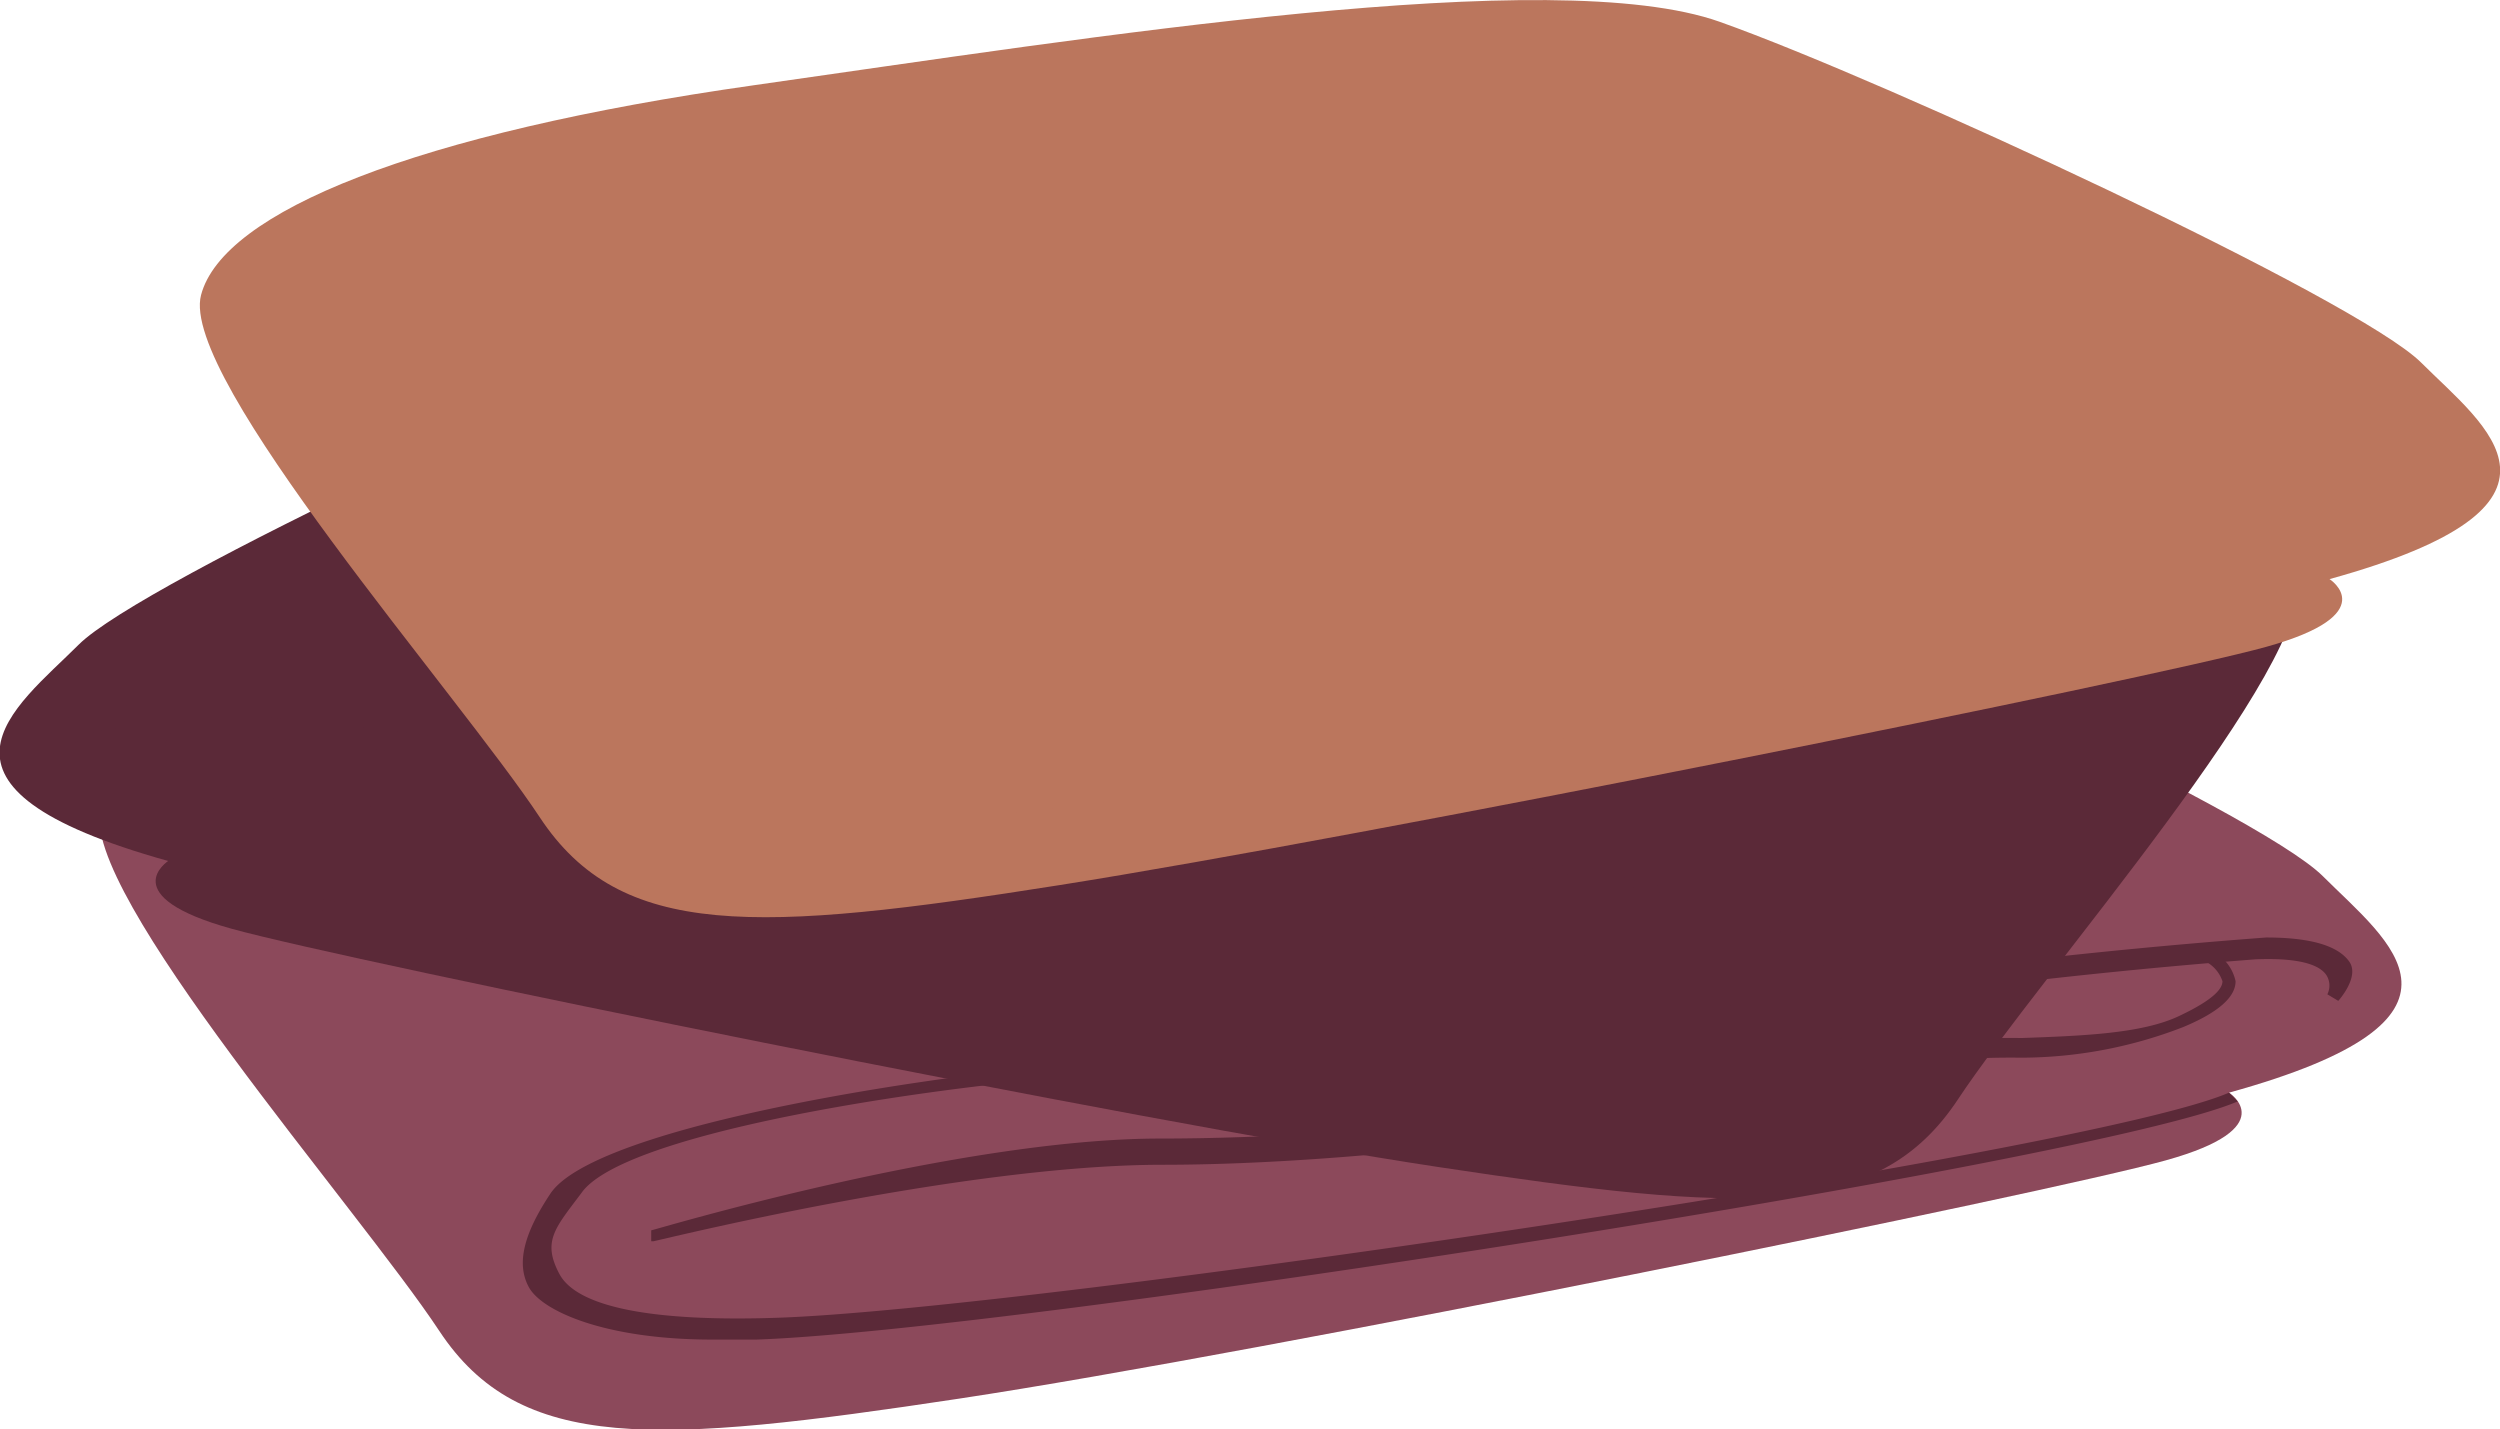
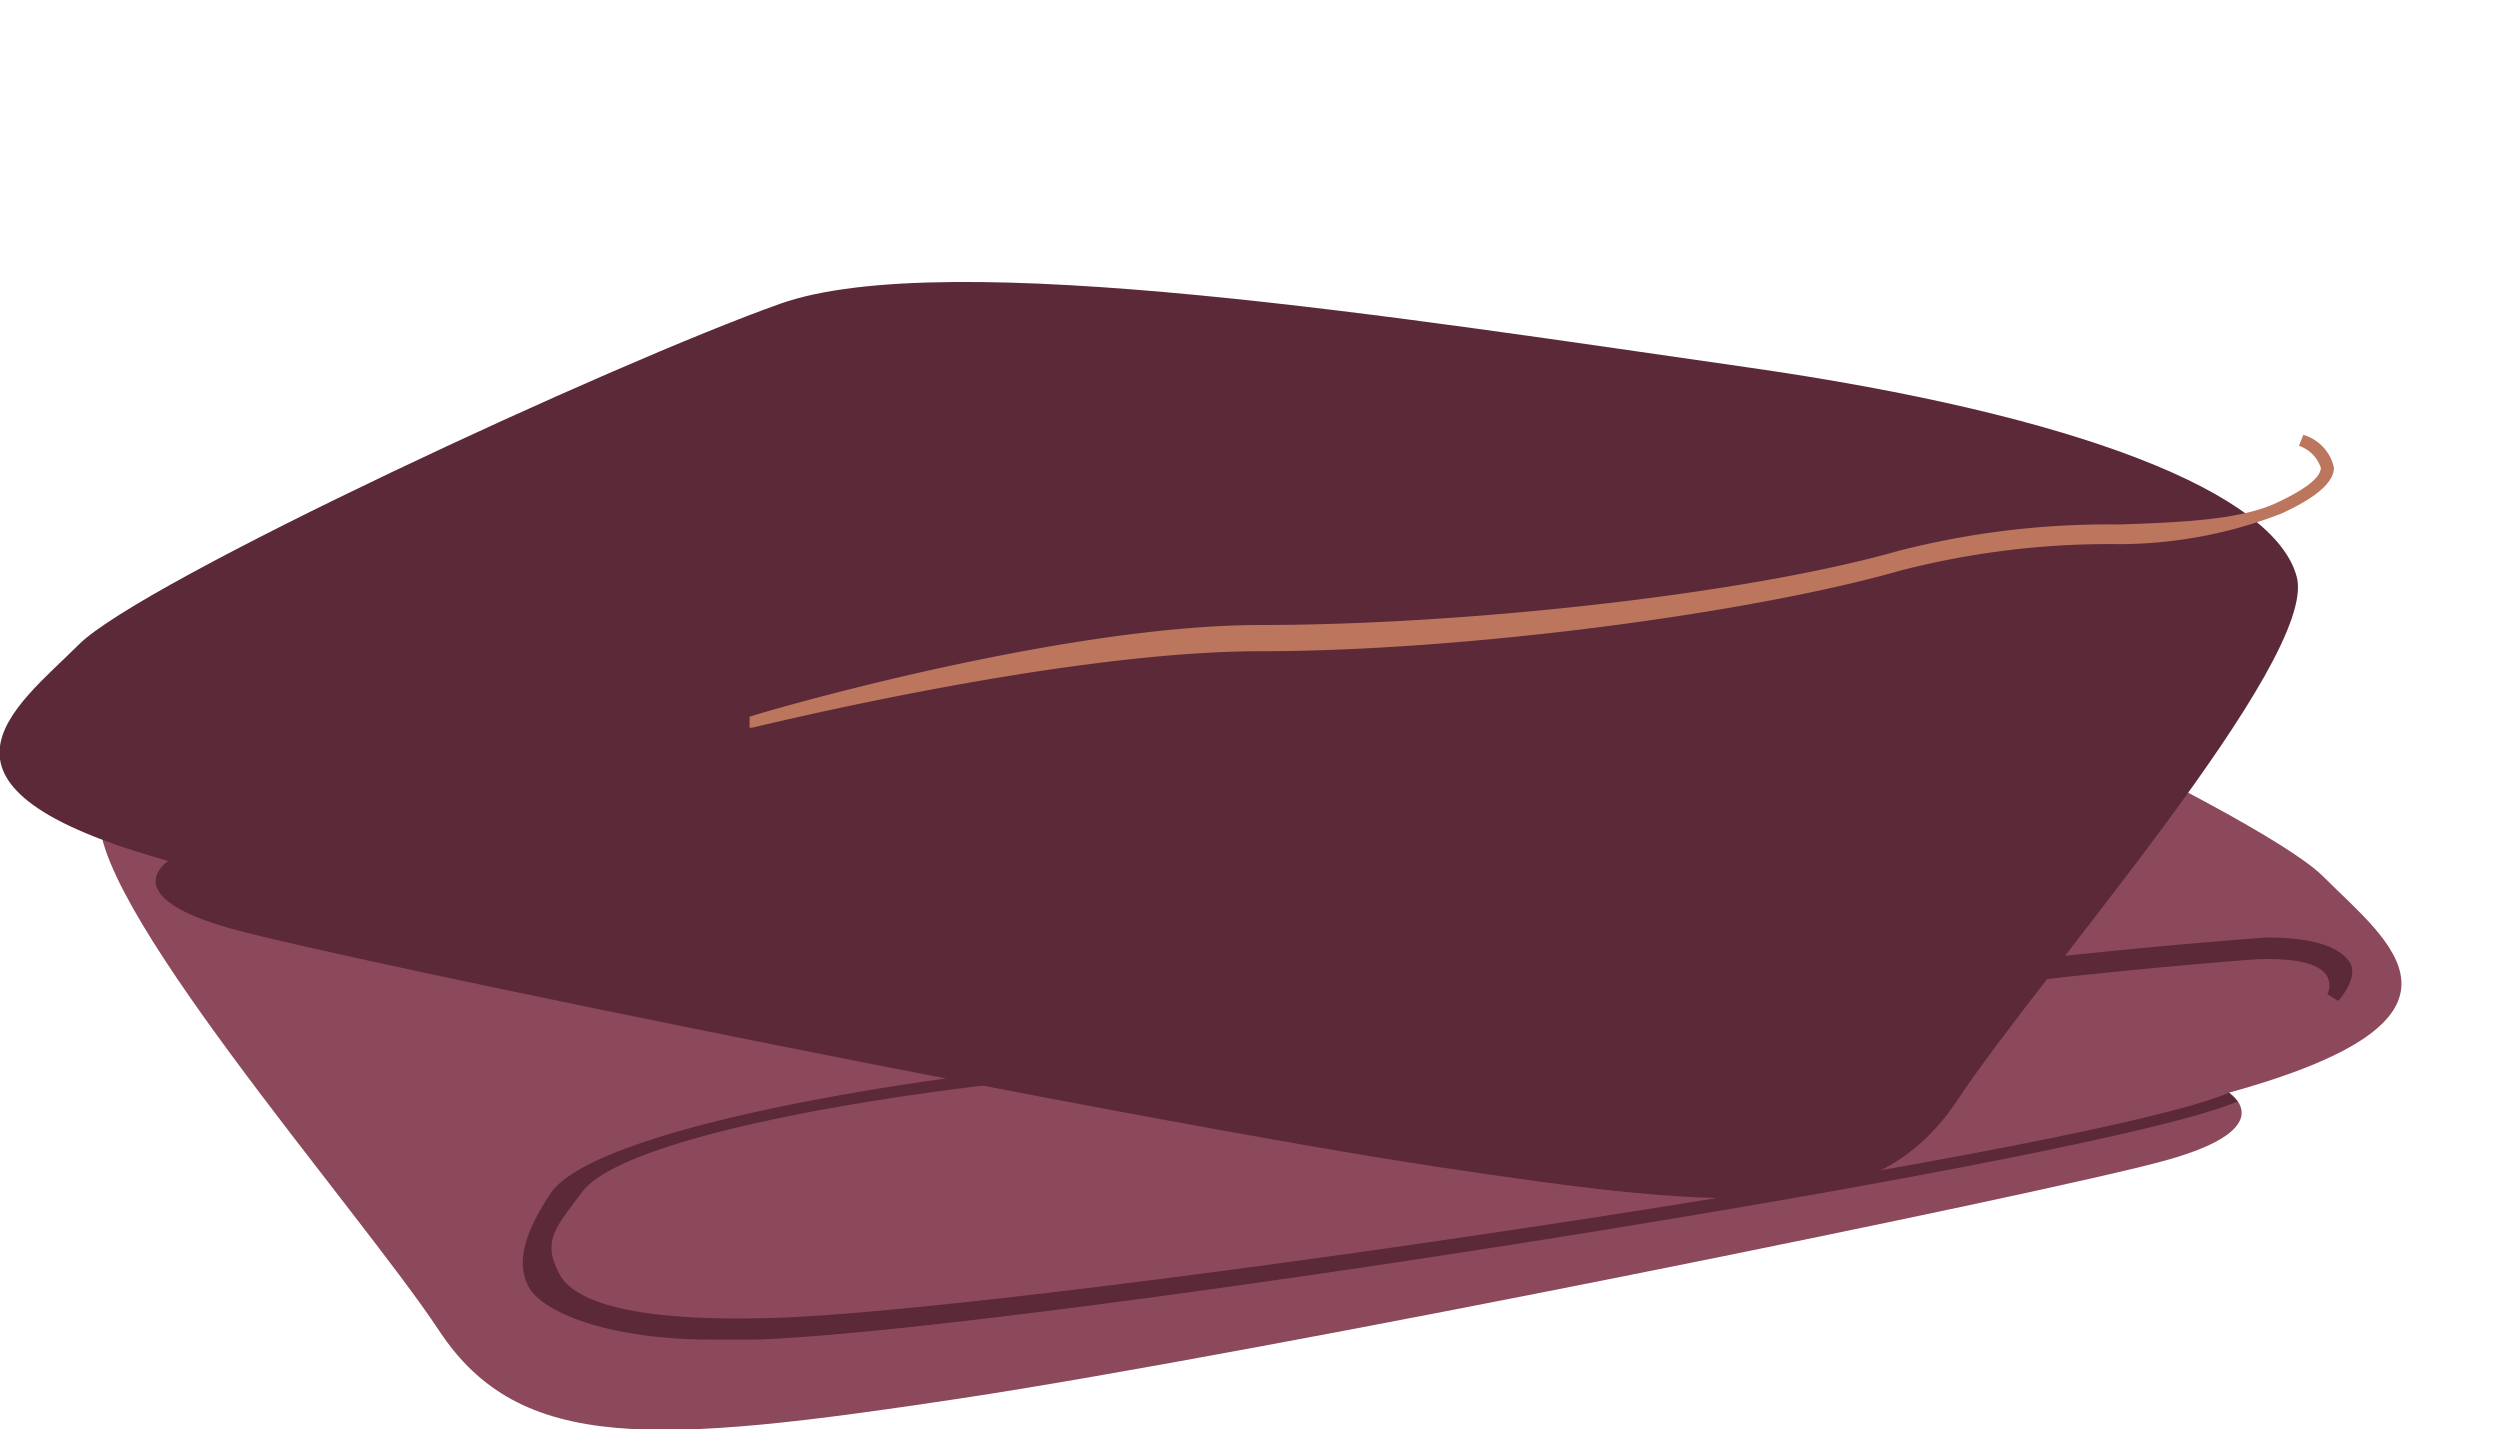
<svg xmlns="http://www.w3.org/2000/svg" id="Layer_36" data-name="Layer 36" width="114.4" height="65.4" viewBox="0 0 114.4 65.4">
  <title>item-4</title>
  <path d="M2127.8,78.2s2.5,1.6-2.9,3.1-41.3,8.8-55.2,10.9-20.1,2.5-23.8-3.1-16.5-20.1-15.5-23.9,9.8-7.4,25.3-9.6,36.6-5.6,44.2-2.9,29.2,12.6,32.2,15.6S2140.1,74.8,2127.8,78.2Z" transform="translate(-2025.8 -28.2)" fill="#8c495b" />
  <path d="M2058.4,89.5h2c11.8-.4,61.3-8.1,67.8-10.9l-0.4-.4c-6.5,2.8-54.7,9.9-66.4,10.3-5.8.2-9.2-.5-10-2s-0.2-2.1,1-3.7c2.2-3.2,20.5-5.5,25.9-5.5h1.3c5.5,0,13.7,0,19.8-1.3a276.6,276.6,0,0,1,29.6-3.9c2.4-.1,3.1.4,3.3,0.8a0.9,0.9,0,0,1,0,.8l0.5,0.3s1-1.1.5-1.8-1.7-1.1-3.8-1.1a287.6,287.6,0,0,0-30.3,3.9,102.9,102.9,0,0,1-19.5,1.7h-1.3c-5.4,0-25,2.6-27.4,6.1-1.2,1.8-1.6,3.2-1,4.3S2053.5,89.5,2058.4,89.5Z" transform="translate(-2025.8 -28.2)" fill="#5b2938" />
-   <path d="M2055.7,85c0.1,0,14.1-3.5,23.3-3.5s22.3-1.7,29.3-3.7a38.3,38.3,0,0,1,10-1.2,20.6,20.6,0,0,0,7.4-1.4q2.4-1,2.4-2.1a2,2,0,0,0-1.4-1.5l-0.2.5a1.6,1.6,0,0,1,1,1c0,0.3-.3.8-2,1.6s-4.4.9-7.2,1a38.7,38.7,0,0,0-10.2,1.2c-7,2-19.9,3.4-29.2,3.4s-23.2,4.2-23.3,4.2V85h0.1Z" transform="translate(-2025.8 -28.2)" fill="#5b2938" />
  <path d="M2033.5,67.6s-2.5,1.6,2.9,3.1,41.3,8.8,55.2,10.9,20.1,2.5,23.8-3.1,16.5-20.1,15.5-23.9-9.8-7.4-25.2-9.6-36.6-5.6-44.2-2.9-29.2,12.7-32.1,15.6S2021.3,64.2,2033.5,67.6Z" transform="translate(-2025.8 -28.2)" fill="#5b2938" />
  <path d="M2103,78.8h-2c-11.8-.4-61.3-8.1-67.8-10.9l0.4-.4c6.5,2.8,54.7,9.9,66.4,10.3,5.8,0.2,9.2-.5,10-2s0.2-2.1-1-3.7c-2.2-3.2-20.5-5.5-25.9-5.5h-1.2c-5.5,0-13.7,0-19.8-1.3a276.6,276.6,0,0,0-29.6-3.8c-2.4-.1-3.1.4-3.3,0.8a0.9,0.9,0,0,0,0,.8l-0.5.3s-1-1.1-.5-1.8,1.7-1.1,3.8-1.1a287.8,287.8,0,0,1,30.3,4,102.9,102.9,0,0,0,19.5,1.7h1.3c5.4,0,25,2.6,27.4,6.1,1.3,1.8,1.6,3.2,1,4.3S2107.8,78.8,2103,78.8Z" transform="translate(-2025.8 -28.2)" fill="#5b2938" />
-   <path d="M2105.7,74.4c-0.1,0-14.1-3.5-23.3-3.5s-22.3-1.7-29.3-3.7a38.2,38.2,0,0,0-10-1.2,20.6,20.6,0,0,1-7.4-1.4q-2.4-1.1-2.4-2.1a2,2,0,0,1,1.4-1.5l0.2,0.5a1.6,1.6,0,0,0-1,1c0,0.3.3,0.8,2,1.6s4.4,0.9,7.2,1a38.7,38.7,0,0,1,10.1,1.2c7,2,19.9,3.4,29.2,3.4s23.2,4.1,23.4,4.2v0.5h-0.1Z" transform="translate(-2025.8 -28.2)" fill="#5b2938" />
-   <path d="M2132.4,54.7s2.5,1.6-2.9,3.1-41.3,8.7-55.2,10.9-20.1,2.5-23.8-3.1S2034,45.5,2035,41.7s9.8-7.4,25.3-9.6,36.6-5.6,44.2-2.9,29.2,12.7,32.1,15.6S2144.7,51.3,2132.4,54.7Z" transform="translate(-2025.8 -28.2)" fill="#bb765d" />
-   <path d="M2062.9,66h2c11.8-.4,61.3-8.1,67.8-10.9l-0.4-.4c-6.5,2.8-54.7,9.9-66.4,10.3-5.8.2-9.2-.5-10-2s-0.2-2.1,1-3.7c2.2-3.2,20.5-5.5,25.9-5.5h1.3c5.5,0,13.7,0,19.8-1.3a276.7,276.7,0,0,1,29.6-3.9c2.4-.1,3.1.4,3.3,0.8a0.9,0.9,0,0,1,0,.8l0.5,0.3s1-1.1.5-1.8-1.7-1.1-3.8-1.1a287.6,287.6,0,0,0-30.3,3.9,102.9,102.9,0,0,1-19.5,1.7h-1.3c-5.4,0-25,2.6-27.4,6.1-1.2,1.8-1.6,3.2-1,4.3S2058,66,2062.9,66Z" transform="translate(-2025.8 -28.2)" fill="#bb765d" />
  <path d="M2060.2,61.5c0.1,0,14.1-3.5,23.3-3.5s22.3-1.7,29.3-3.7a38.3,38.3,0,0,1,10-1.2,20.6,20.6,0,0,0,7.4-1.4q2.4-1.1,2.4-2.1a2,2,0,0,0-1.4-1.5l-0.2.5a1.6,1.6,0,0,1,1,1c0,0.3-.3.8-2,1.6s-4.4.9-7.2,1a38.7,38.7,0,0,0-10.1,1.2c-7,2-19.9,3.4-29.2,3.4s-23.2,4.1-23.4,4.2v0.5h0.1Z" transform="translate(-2025.8 -28.2)" fill="#bb765d" />
</svg>